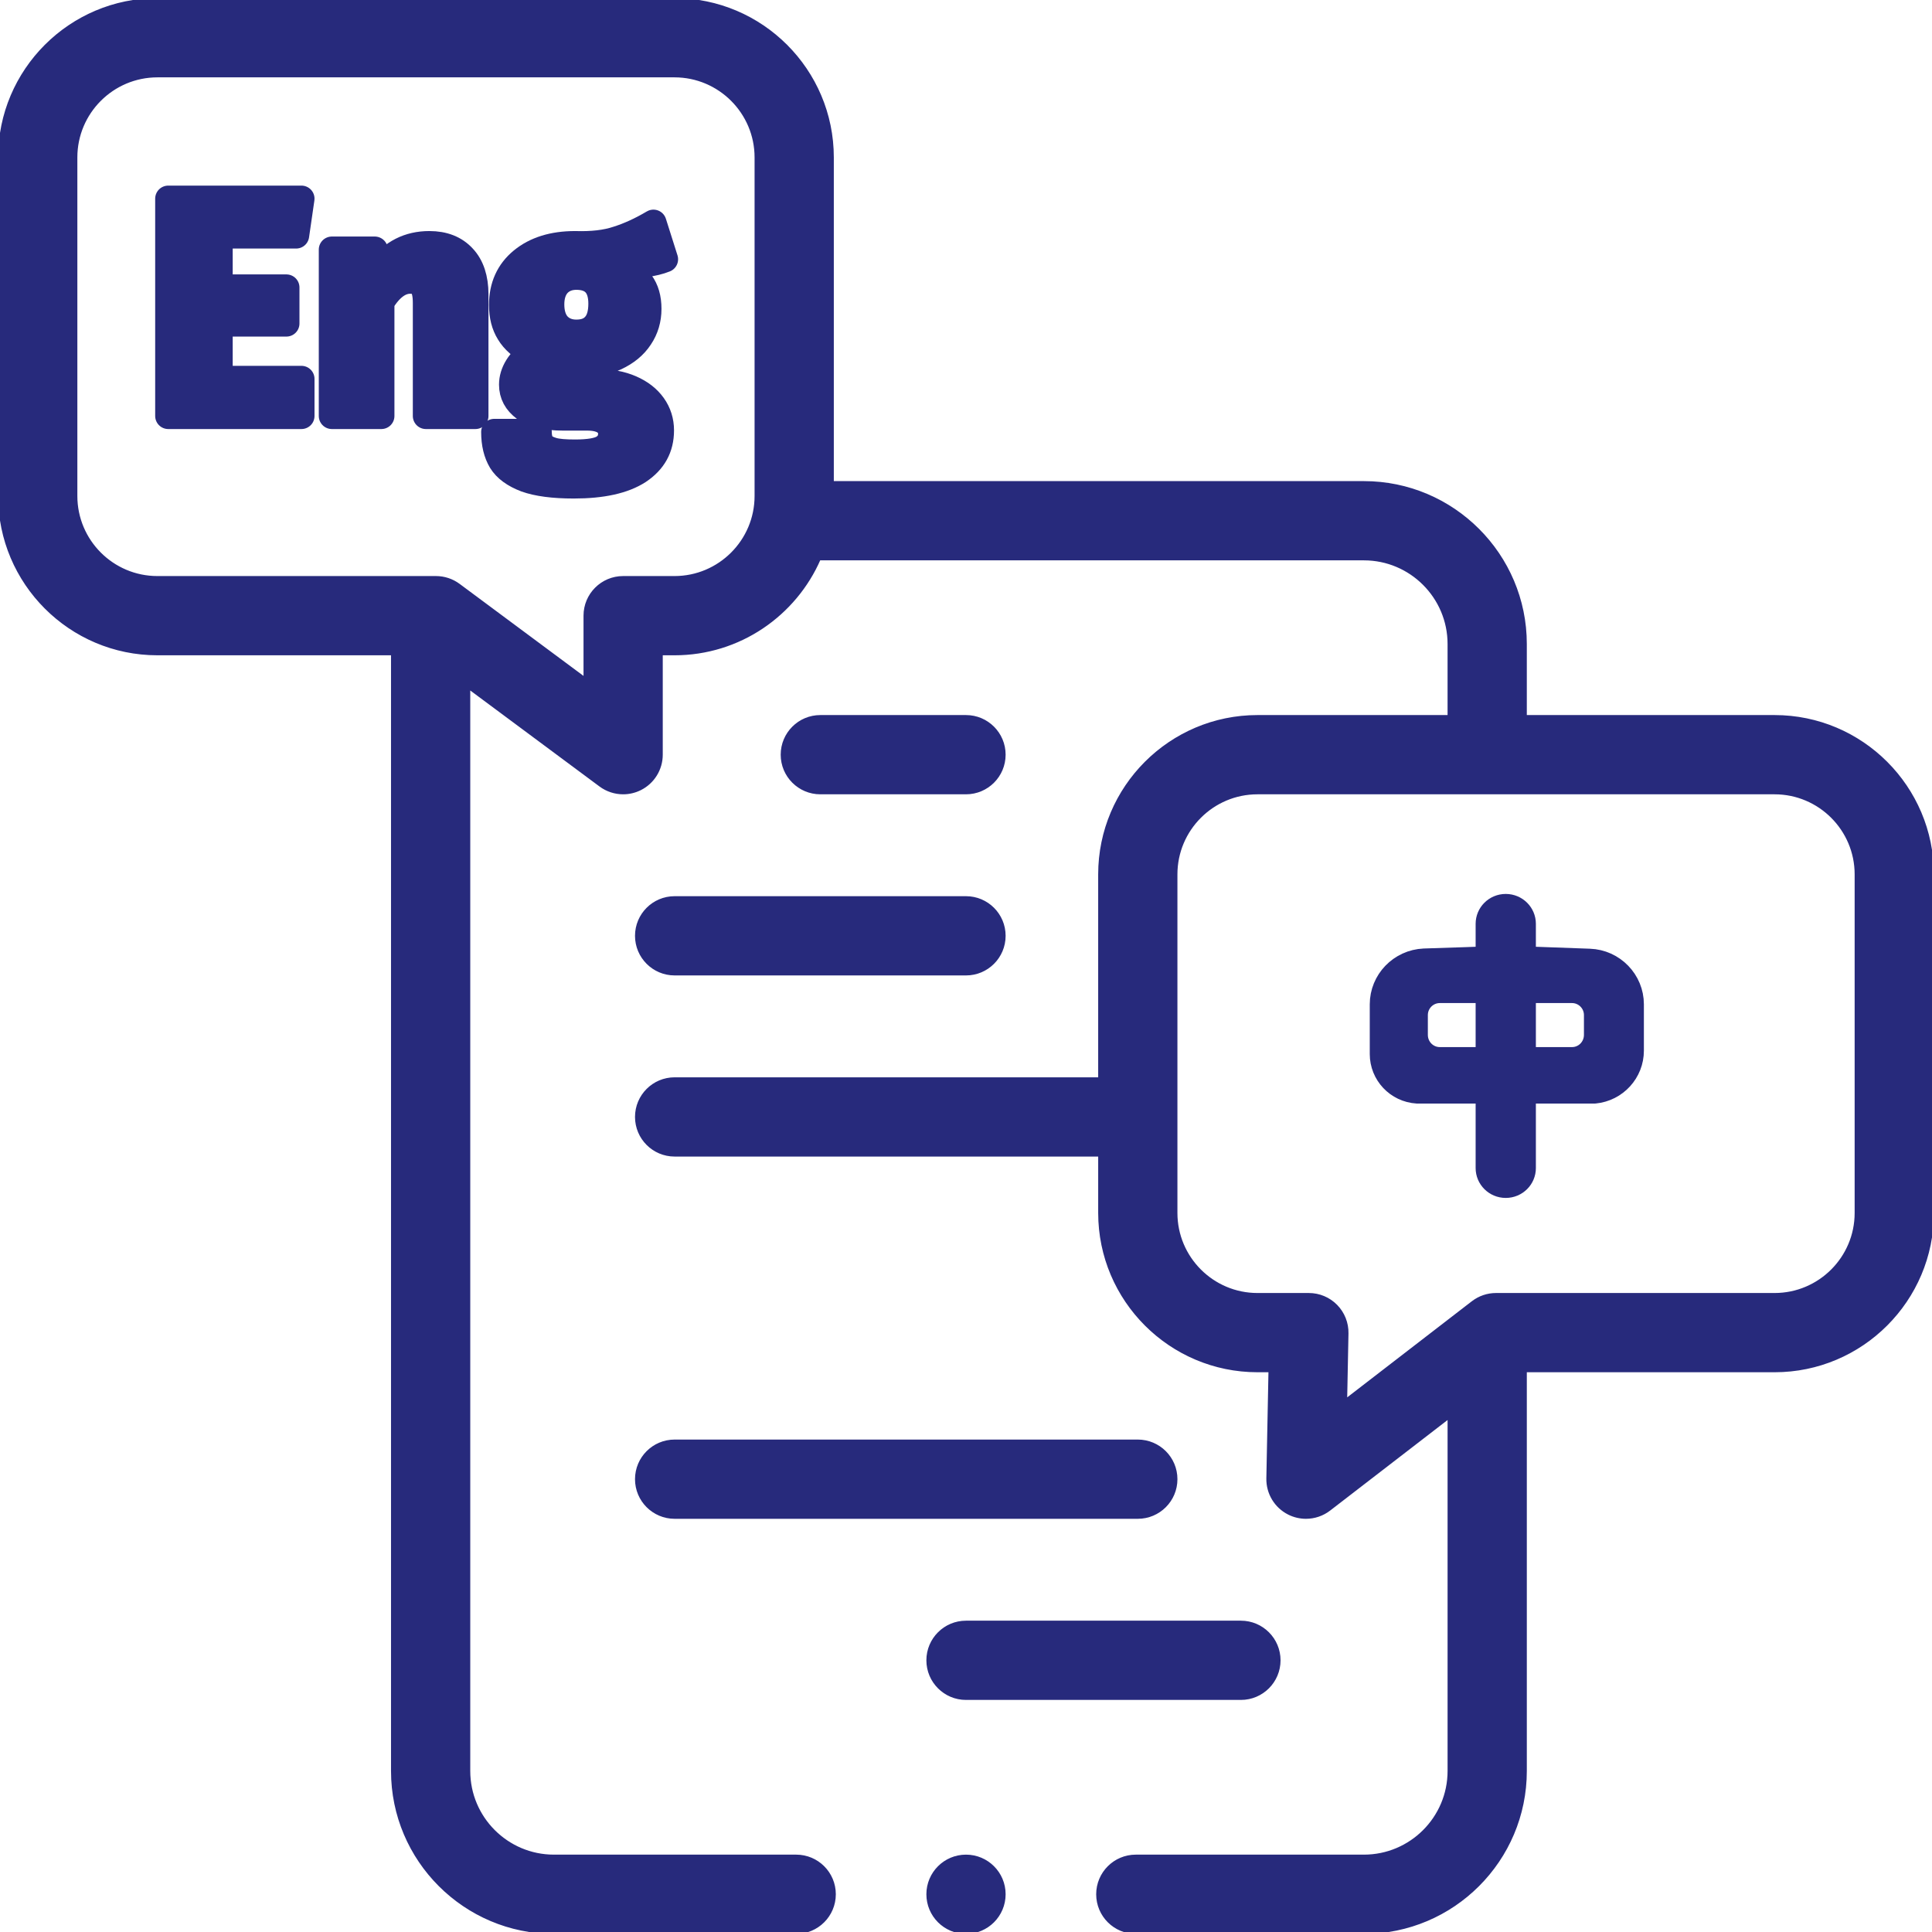
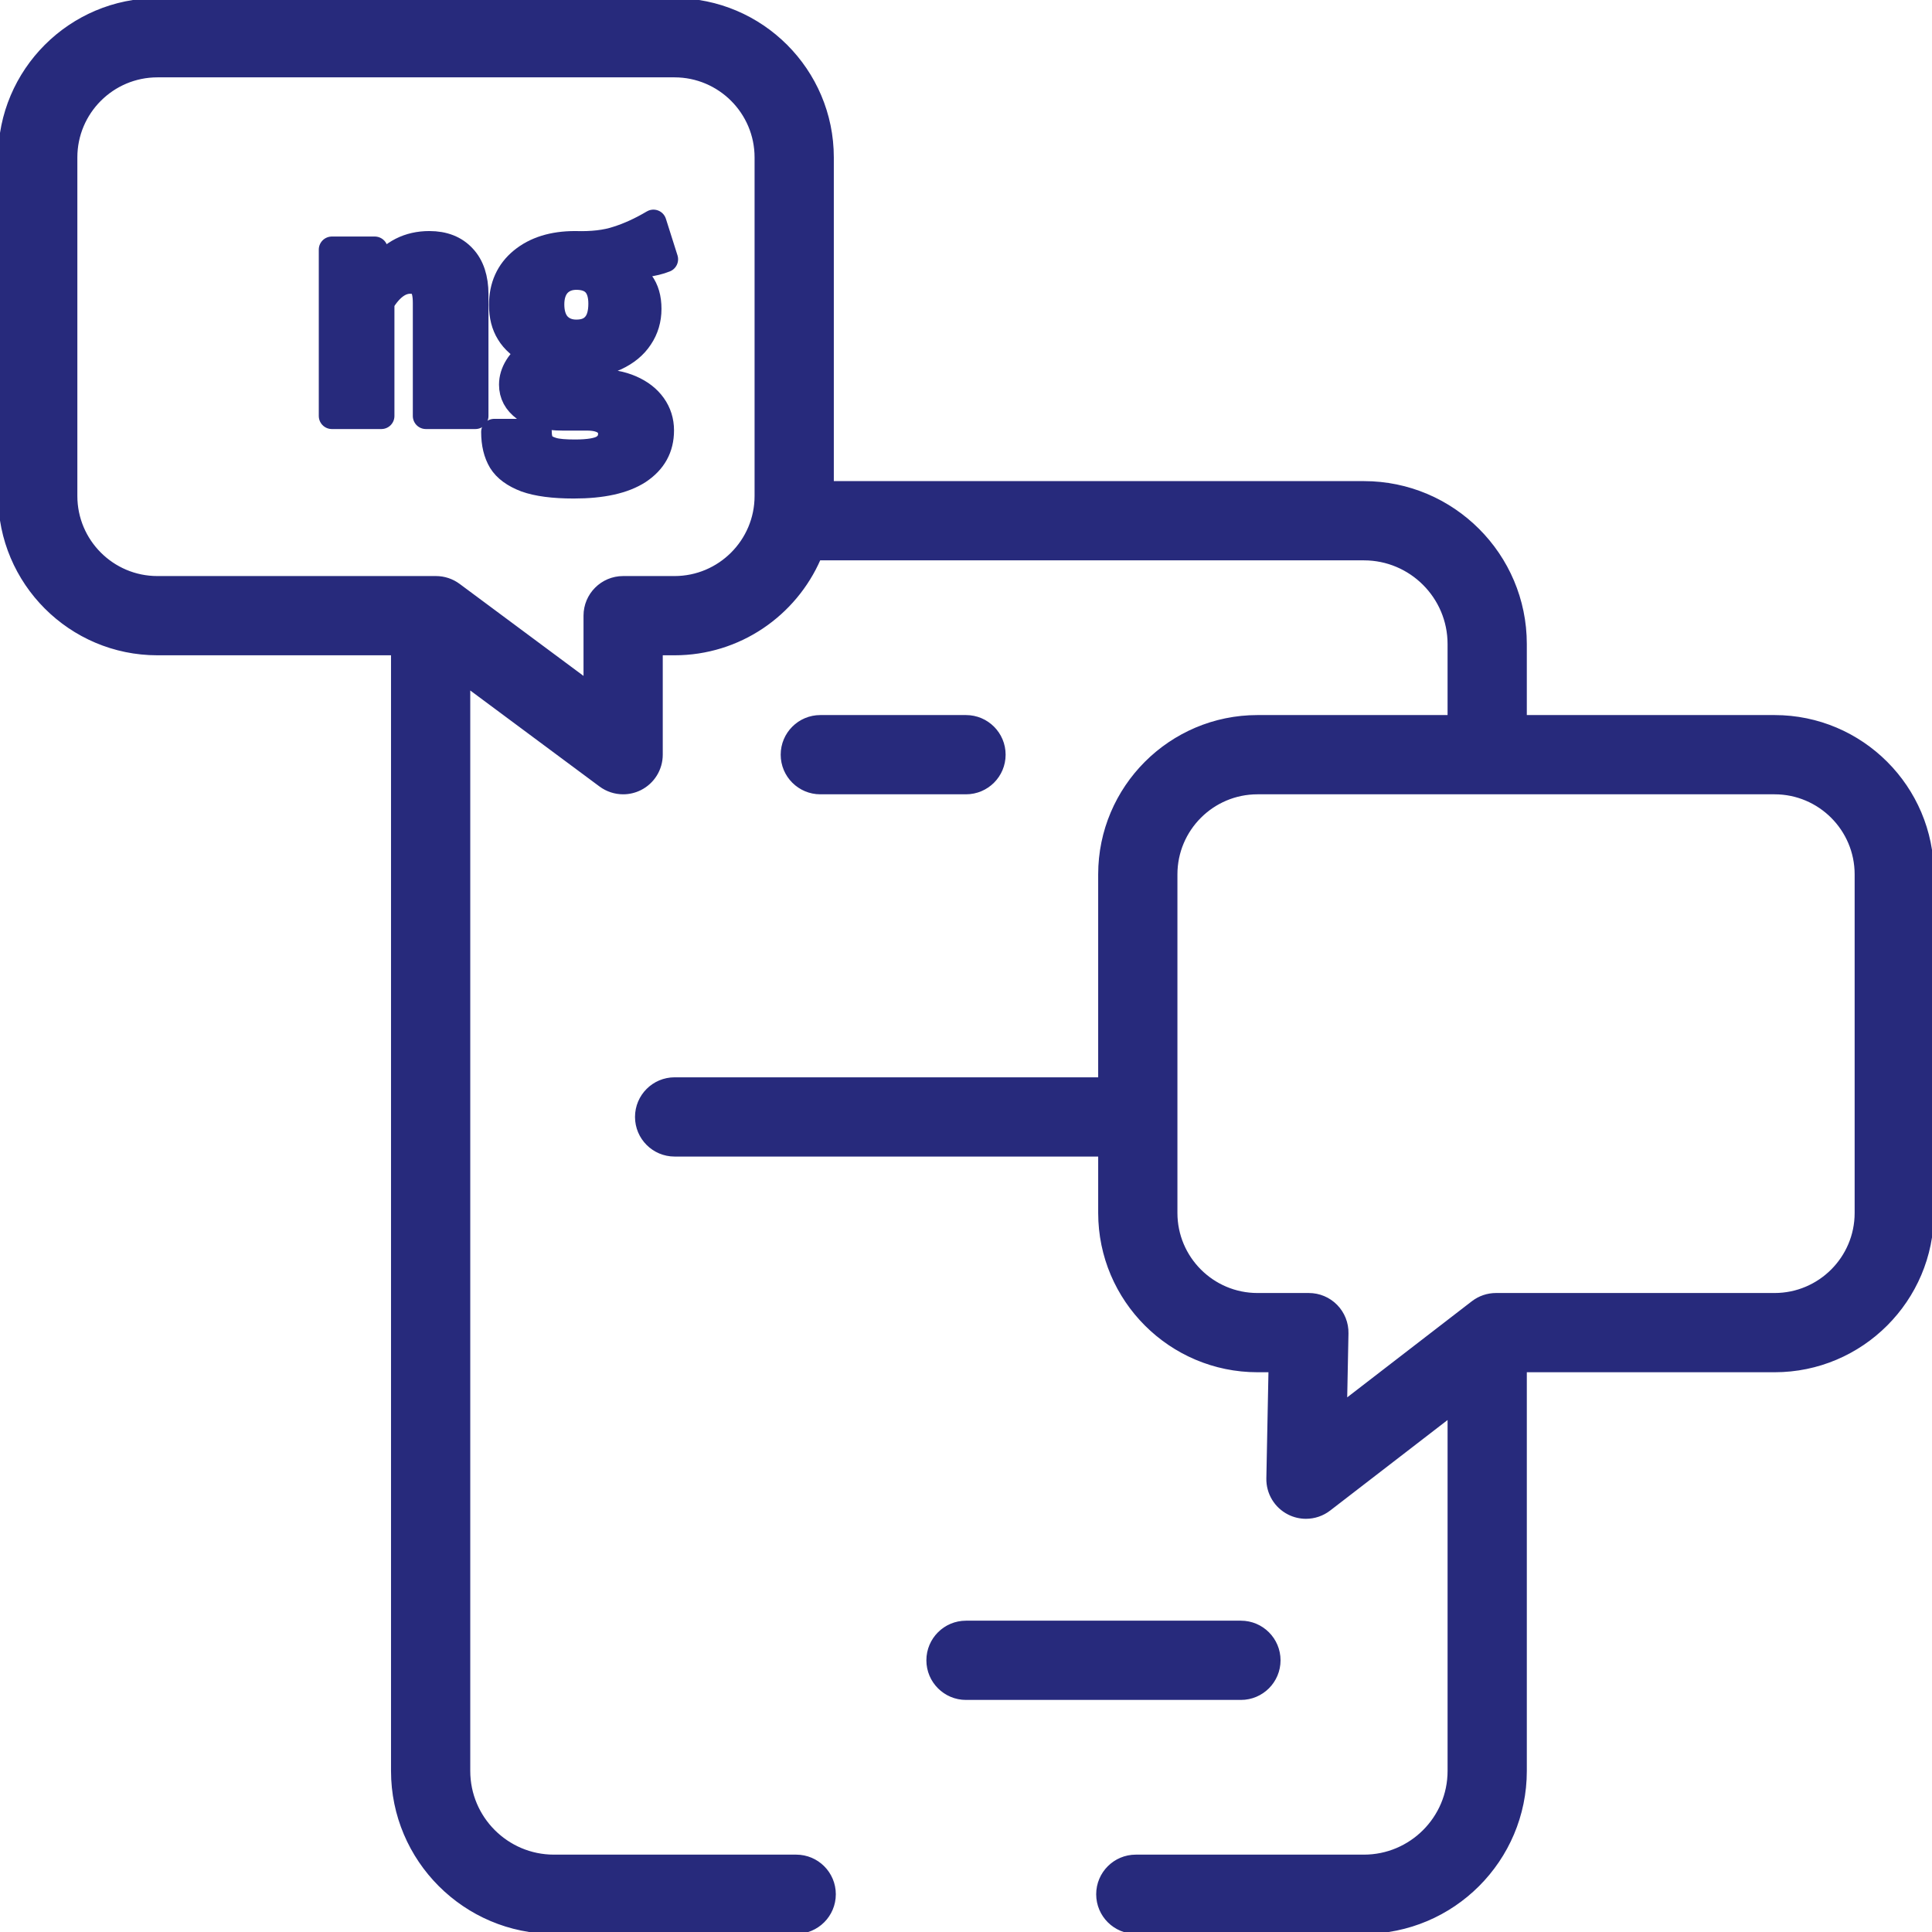
<svg xmlns="http://www.w3.org/2000/svg" width="100%" height="100%" viewBox="0 0 512 512" version="1.1" xml:space="preserve" style="stroke:#272A7C;fill:#272A7C;fill-rule:evenodd;clip-rule:evenodd;stroke-linejoin:round;stroke-miterlimit:2;">
  <g>
    <g>
      <path d="M256,209.999C261.522,209.999 266,205.521 266,199.999C266,194.477 261.522,189.999 256,189.999L217.392,189.999C211.869,189.999 207.392,194.477 207.392,199.999C207.392,205.521 211.869,209.999 217.392,209.999L256,209.999Z" style="fill-rule:nonzero;" />
-       <path d="M168.785,247.999C168.785,253.521 173.262,257.999 178.785,257.999L256,257.999C261.522,257.999 266,253.521 266,247.999C266,242.477 261.522,237.999 256,237.999L178.785,237.999C173.262,237.999 168.785,242.477 168.785,247.999Z" style="fill-rule:nonzero;" />
-       <path d="M301.53,381.999L178.785,381.999C173.262,381.999 168.785,386.476 168.785,391.998C168.785,397.52 173.262,401.998 178.785,401.998L301.531,401.998C307.053,401.998 311.531,397.52 311.531,391.998C311.531,386.476 307.053,381.999 301.53,381.999Z" style="fill-rule:nonzero;" />
      <path d="M246,439.998C246,445.52 250.477,449.998 256,449.998L328.857,449.998C334.379,449.998 338.857,445.52 338.857,439.998C338.857,434.476 334.379,429.998 328.857,429.998L256,429.998C250.477,429.998 246,434.476 246,439.998Z" style="fill-rule:nonzero;" />
      <path d="M470.284,189.999L404.122,189.999L404.122,170.667C404.122,147.14 384.98,128 361.454,128L220.47,128L220.47,41.716C220.47,18.714 201.756,-0 178.754,-0L41.716,-0C18.714,-0 0,18.714 0,41.716L0,131.444C0,154.446 18.714,173.159 41.716,173.159L104.124,173.159L104.124,469.33C104.124,492.857 123.265,511.998 146.791,511.998L211,511.998C216.523,511.998 221,507.52 221,501.998C221,496.476 216.523,491.998 211,491.998L146.791,491.998C134.292,491.998 124.124,481.829 124.124,469.33L124.124,181.993L159.176,208.028C160.933,209.333 163.03,210 165.139,210C166.671,210 168.211,209.648 169.631,208.934C173.007,207.236 175.138,203.78 175.138,200L175.138,173.16L178.753,173.16C195.875,173.16 210.615,162.788 217.035,148L361.453,148C373.953,148 384.121,158.169 384.121,170.668L384.121,189.999L333.245,189.999C310.243,189.999 291.529,208.713 291.529,231.715L291.529,285.999L178.785,285.999C173.262,285.999 168.785,290.477 168.785,295.999C168.785,301.521 173.262,305.999 178.785,305.999L291.531,305.999L291.531,321.443C291.531,344.445 310.245,363.159 333.247,363.159L336.662,363.159L336.096,391.8C336.02,395.647 338.158,399.196 341.593,400.928C343.017,401.646 344.558,401.998 346.093,401.998C348.261,401.998 350.416,401.293 352.2,399.917L384.123,375.302L384.123,469.33C384.123,481.829 373.955,491.998 361.455,491.998L301.001,491.998C295.479,491.998 291.001,496.476 291.001,501.998C291.001,507.52 295.479,511.998 301.001,511.998L361.455,511.998C384.981,511.998 404.123,492.857 404.123,469.33L404.123,363.16L470.285,363.16C493.287,363.16 512.001,344.446 512.001,321.444L512.001,231.715C512,208.713 493.286,189.999 470.284,189.999ZM178.754,153.16L165.139,153.16C159.616,153.16 155.139,157.638 155.139,163.16L155.139,180.116L121.501,155.132C119.777,153.852 117.687,153.16 115.539,153.16L41.716,153.16C29.741,153.16 20,143.419 20,131.445L20,41.716C20,29.743 29.742,20 41.716,20L178.754,20C190.728,20 200.47,29.742 200.47,41.716L200.47,131.444C200.47,143.418 190.728,153.16 178.754,153.16ZM492,321.444C492,333.419 482.259,343.16 470.284,343.16L396.462,343.16C394.253,343.16 392.106,343.891 390.356,345.241L356.504,371.345L356.859,353.359C356.912,350.672 355.882,348.079 354.002,346.16C352.121,344.242 349.548,343.161 346.861,343.161L333.246,343.161C321.271,343.161 311.53,333.42 311.53,321.445L311.53,231.716C311.53,219.742 321.271,210 333.246,210L470.284,210C482.259,210 492,219.742 492,231.716L492,321.444Z" style="fill-rule:nonzero;" />
-       <circle cx="256" cy="501.999" r="10" />
    </g>
    <g transform="matrix(6.922,0,0,6.922,-3604.23,-24112.4)">
-       <path d="M532.029,3492.46L529.101,3492.46L529.101,3494.45L531.657,3494.45L531.657,3495.83L529.101,3495.83L529.101,3497.95L532.233,3497.95L532.233,3499.37L527.133,3499.37L527.133,3491.05L532.233,3491.05L532.029,3492.46Z" style="fill-rule:nonzero;" />
      <path d="M537.129,3492.79C537.681,3492.79 538.113,3492.96 538.425,3493.3C538.737,3493.63 538.893,3494.11 538.893,3494.71L538.893,3499.37L536.997,3499.37L536.997,3495.04C536.997,3494.72 536.947,3494.5 536.847,3494.37C536.747,3494.25 536.597,3494.19 536.397,3494.19C535.997,3494.19 535.629,3494.46 535.293,3495.01L535.293,3499.37L533.397,3499.37L533.397,3493L535.041,3493L535.185,3493.77C535.457,3493.44 535.751,3493.19 536.067,3493.03C536.383,3492.87 536.737,3492.79 537.129,3492.79Z" style="fill-rule:nonzero;" />
      <path d="M546.153,3493.37C545.737,3493.54 545.125,3493.62 544.317,3493.62C544.733,3493.8 545.037,3494.01 545.229,3494.27C545.421,3494.53 545.517,3494.86 545.517,3495.27C545.517,3495.67 545.409,3496.04 545.193,3496.36C544.977,3496.69 544.667,3496.94 544.263,3497.13C543.859,3497.31 543.385,3497.4 542.841,3497.4C542.585,3497.4 542.341,3497.38 542.109,3497.33C542.045,3497.36 541.995,3497.41 541.959,3497.48C541.923,3497.55 541.905,3497.62 541.905,3497.69C541.905,3497.81 541.951,3497.9 542.043,3497.97C542.135,3498.04 542.321,3498.07 542.601,3498.07L543.561,3498.07C544.049,3498.07 544.477,3498.15 544.845,3498.31C545.213,3498.47 545.497,3498.69 545.697,3498.97C545.897,3499.25 545.997,3499.57 545.997,3499.92C545.997,3500.59 545.711,3501.1 545.139,3501.48C544.567,3501.85 543.741,3502.03 542.661,3502.03C541.885,3502.03 541.273,3501.95 540.825,3501.79C540.377,3501.62 540.063,3501.39 539.883,3501.1C539.703,3500.8 539.613,3500.43 539.613,3499.98L541.317,3499.98C541.317,3500.17 541.355,3500.33 541.431,3500.44C541.507,3500.55 541.645,3500.63 541.845,3500.69C542.045,3500.75 542.333,3500.77 542.709,3500.77C543.229,3500.77 543.589,3500.71 543.789,3500.59C543.989,3500.46 544.089,3500.29 544.089,3500.05C544.089,3499.86 544.013,3499.71 543.861,3499.6C543.709,3499.49 543.481,3499.43 543.177,3499.43L542.253,3499.43C541.597,3499.43 541.107,3499.31 540.783,3499.08C540.459,3498.84 540.297,3498.54 540.297,3498.17C540.297,3497.94 540.365,3497.71 540.501,3497.49C540.637,3497.27 540.821,3497.09 541.053,3496.95C540.653,3496.73 540.363,3496.48 540.183,3496.18C540.003,3495.89 539.913,3495.54 539.913,3495.12C539.913,3494.41 540.169,3493.84 540.681,3493.42C541.193,3493 541.869,3492.79 542.709,3492.79C543.349,3492.81 543.891,3492.75 544.335,3492.6C544.779,3492.46 545.237,3492.25 545.709,3491.97L546.153,3493.37ZM542.757,3494.04C542.461,3494.04 542.227,3494.14 542.055,3494.32C541.883,3494.51 541.797,3494.77 541.797,3495.1C541.797,3495.44 541.883,3495.71 542.055,3495.9C542.227,3496.08 542.461,3496.18 542.757,3496.18C543.069,3496.18 543.307,3496.09 543.471,3495.9C543.635,3495.72 543.717,3495.44 543.717,3495.07C543.717,3494.39 543.397,3494.04 542.757,3494.04Z" style="fill-rule:nonzero;" />
    </g>
    <g transform="matrix(5.668,0,0,5.583,-2624.67,-19229.4)">
-       <path d="M532.562,3488.13C532.562,3487.62 532.968,3487.21 533.47,3487.21C533.47,3487.21 533.47,3487.21 533.47,3487.21C533.972,3487.21 534.379,3487.62 534.379,3488.13C534.379,3488.84 534.379,3489.7 534.379,3489.7C534.379,3489.7 535.985,3489.76 537.386,3489.81C538.525,3489.85 539.429,3490.8 539.429,3491.95L539.429,3494.15C539.429,3495.19 538.649,3496.06 537.627,3496.16C537.626,3496.16 537.626,3496.16 537.626,3496.16L534.379,3496.16L534.379,3499.72C534.379,3500.23 533.972,3500.64 533.47,3500.64C533.47,3500.64 533.47,3500.64 533.47,3500.64C532.968,3500.64 532.562,3500.23 532.562,3499.72C532.562,3498.41 532.562,3496.16 532.562,3496.16L529.328,3496.16C529.328,3496.16 529.328,3496.16 529.328,3496.16C528.363,3496.1 527.612,3495.29 527.612,3494.31L527.612,3491.95C527.612,3490.8 528.514,3489.85 529.653,3489.8C531.017,3489.76 532.562,3489.7 532.562,3489.7L532.562,3488.13ZM529.328,3493.4C529.328,3494 529.802,3494.48 530.387,3494.48C531.33,3494.48 532.562,3494.48 532.562,3494.48L532.562,3491.39L530.387,3491.39C529.802,3491.39 529.328,3491.87 529.328,3492.46C529.328,3492.77 529.328,3493.1 529.328,3493.4ZM536.568,3494.48C537.152,3494.48 537.626,3494 537.626,3493.4C537.626,3493.1 537.626,3492.77 537.626,3492.46C537.626,3491.87 537.152,3491.39 536.568,3491.39C535.62,3491.39 534.379,3491.39 534.379,3491.39L534.379,3494.48L536.568,3494.48Z" style="fill-rule:nonzero;" />
-     </g>
+       </g>
  </g>
</svg>